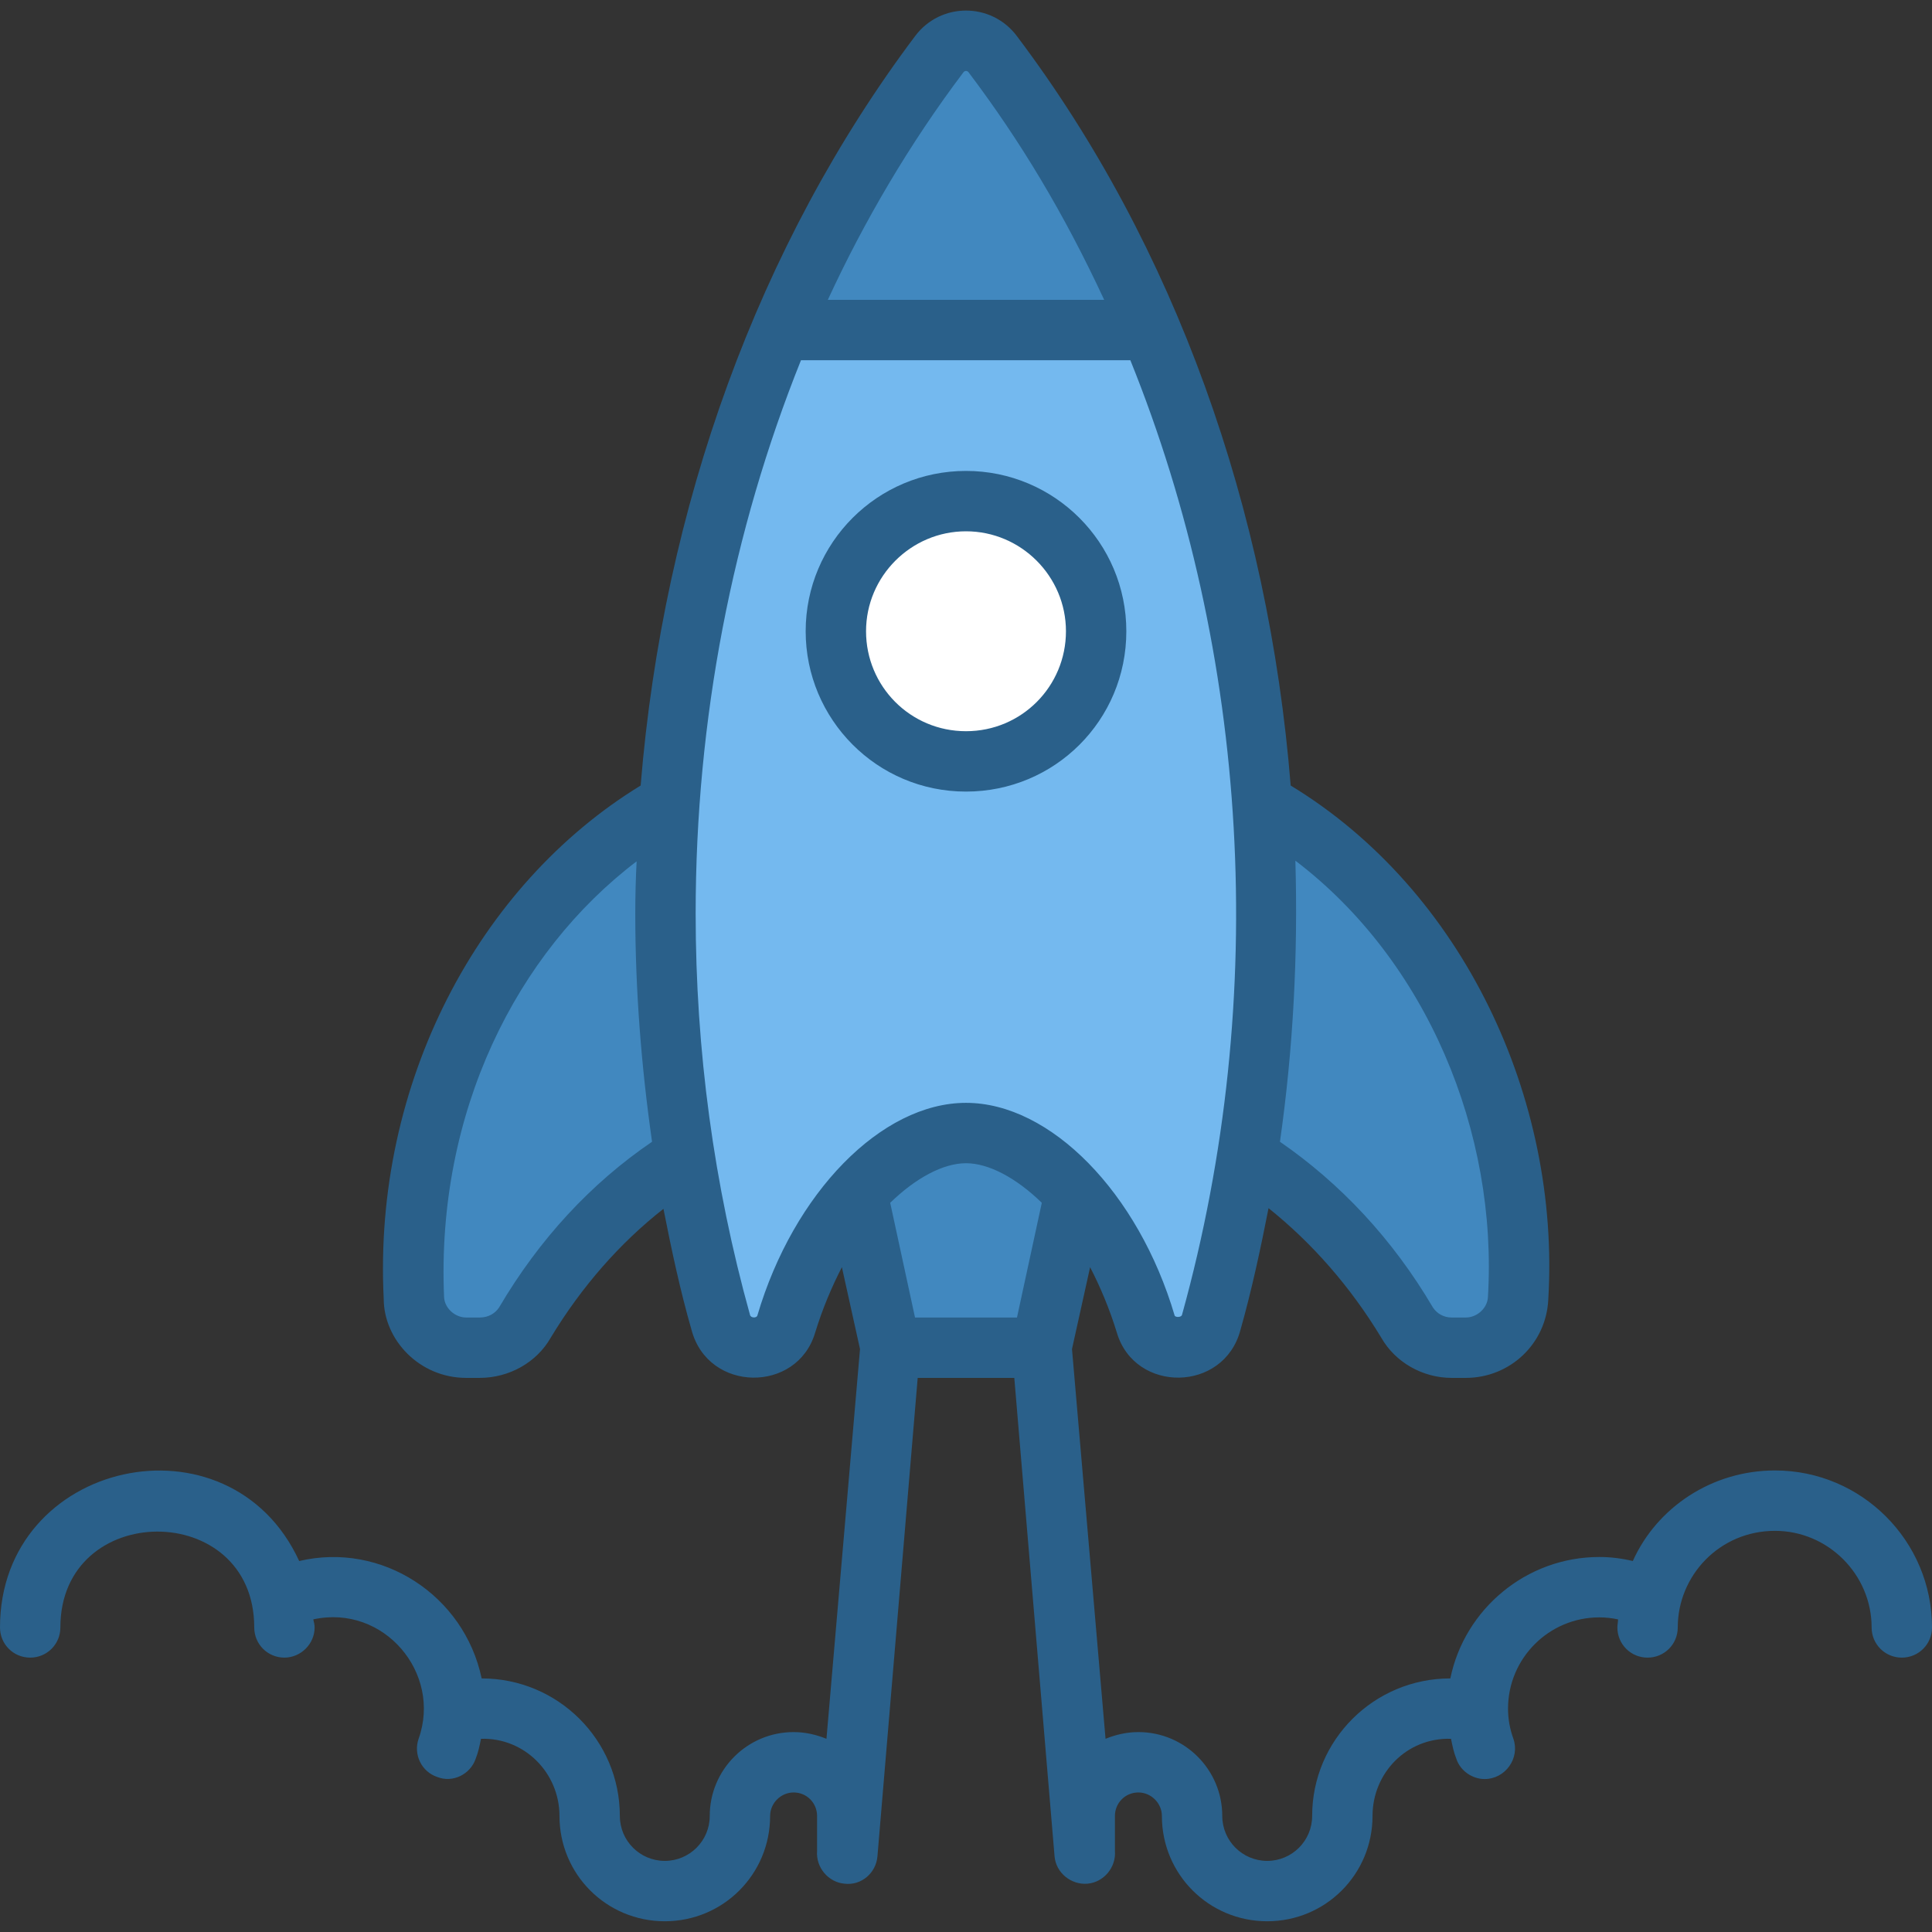
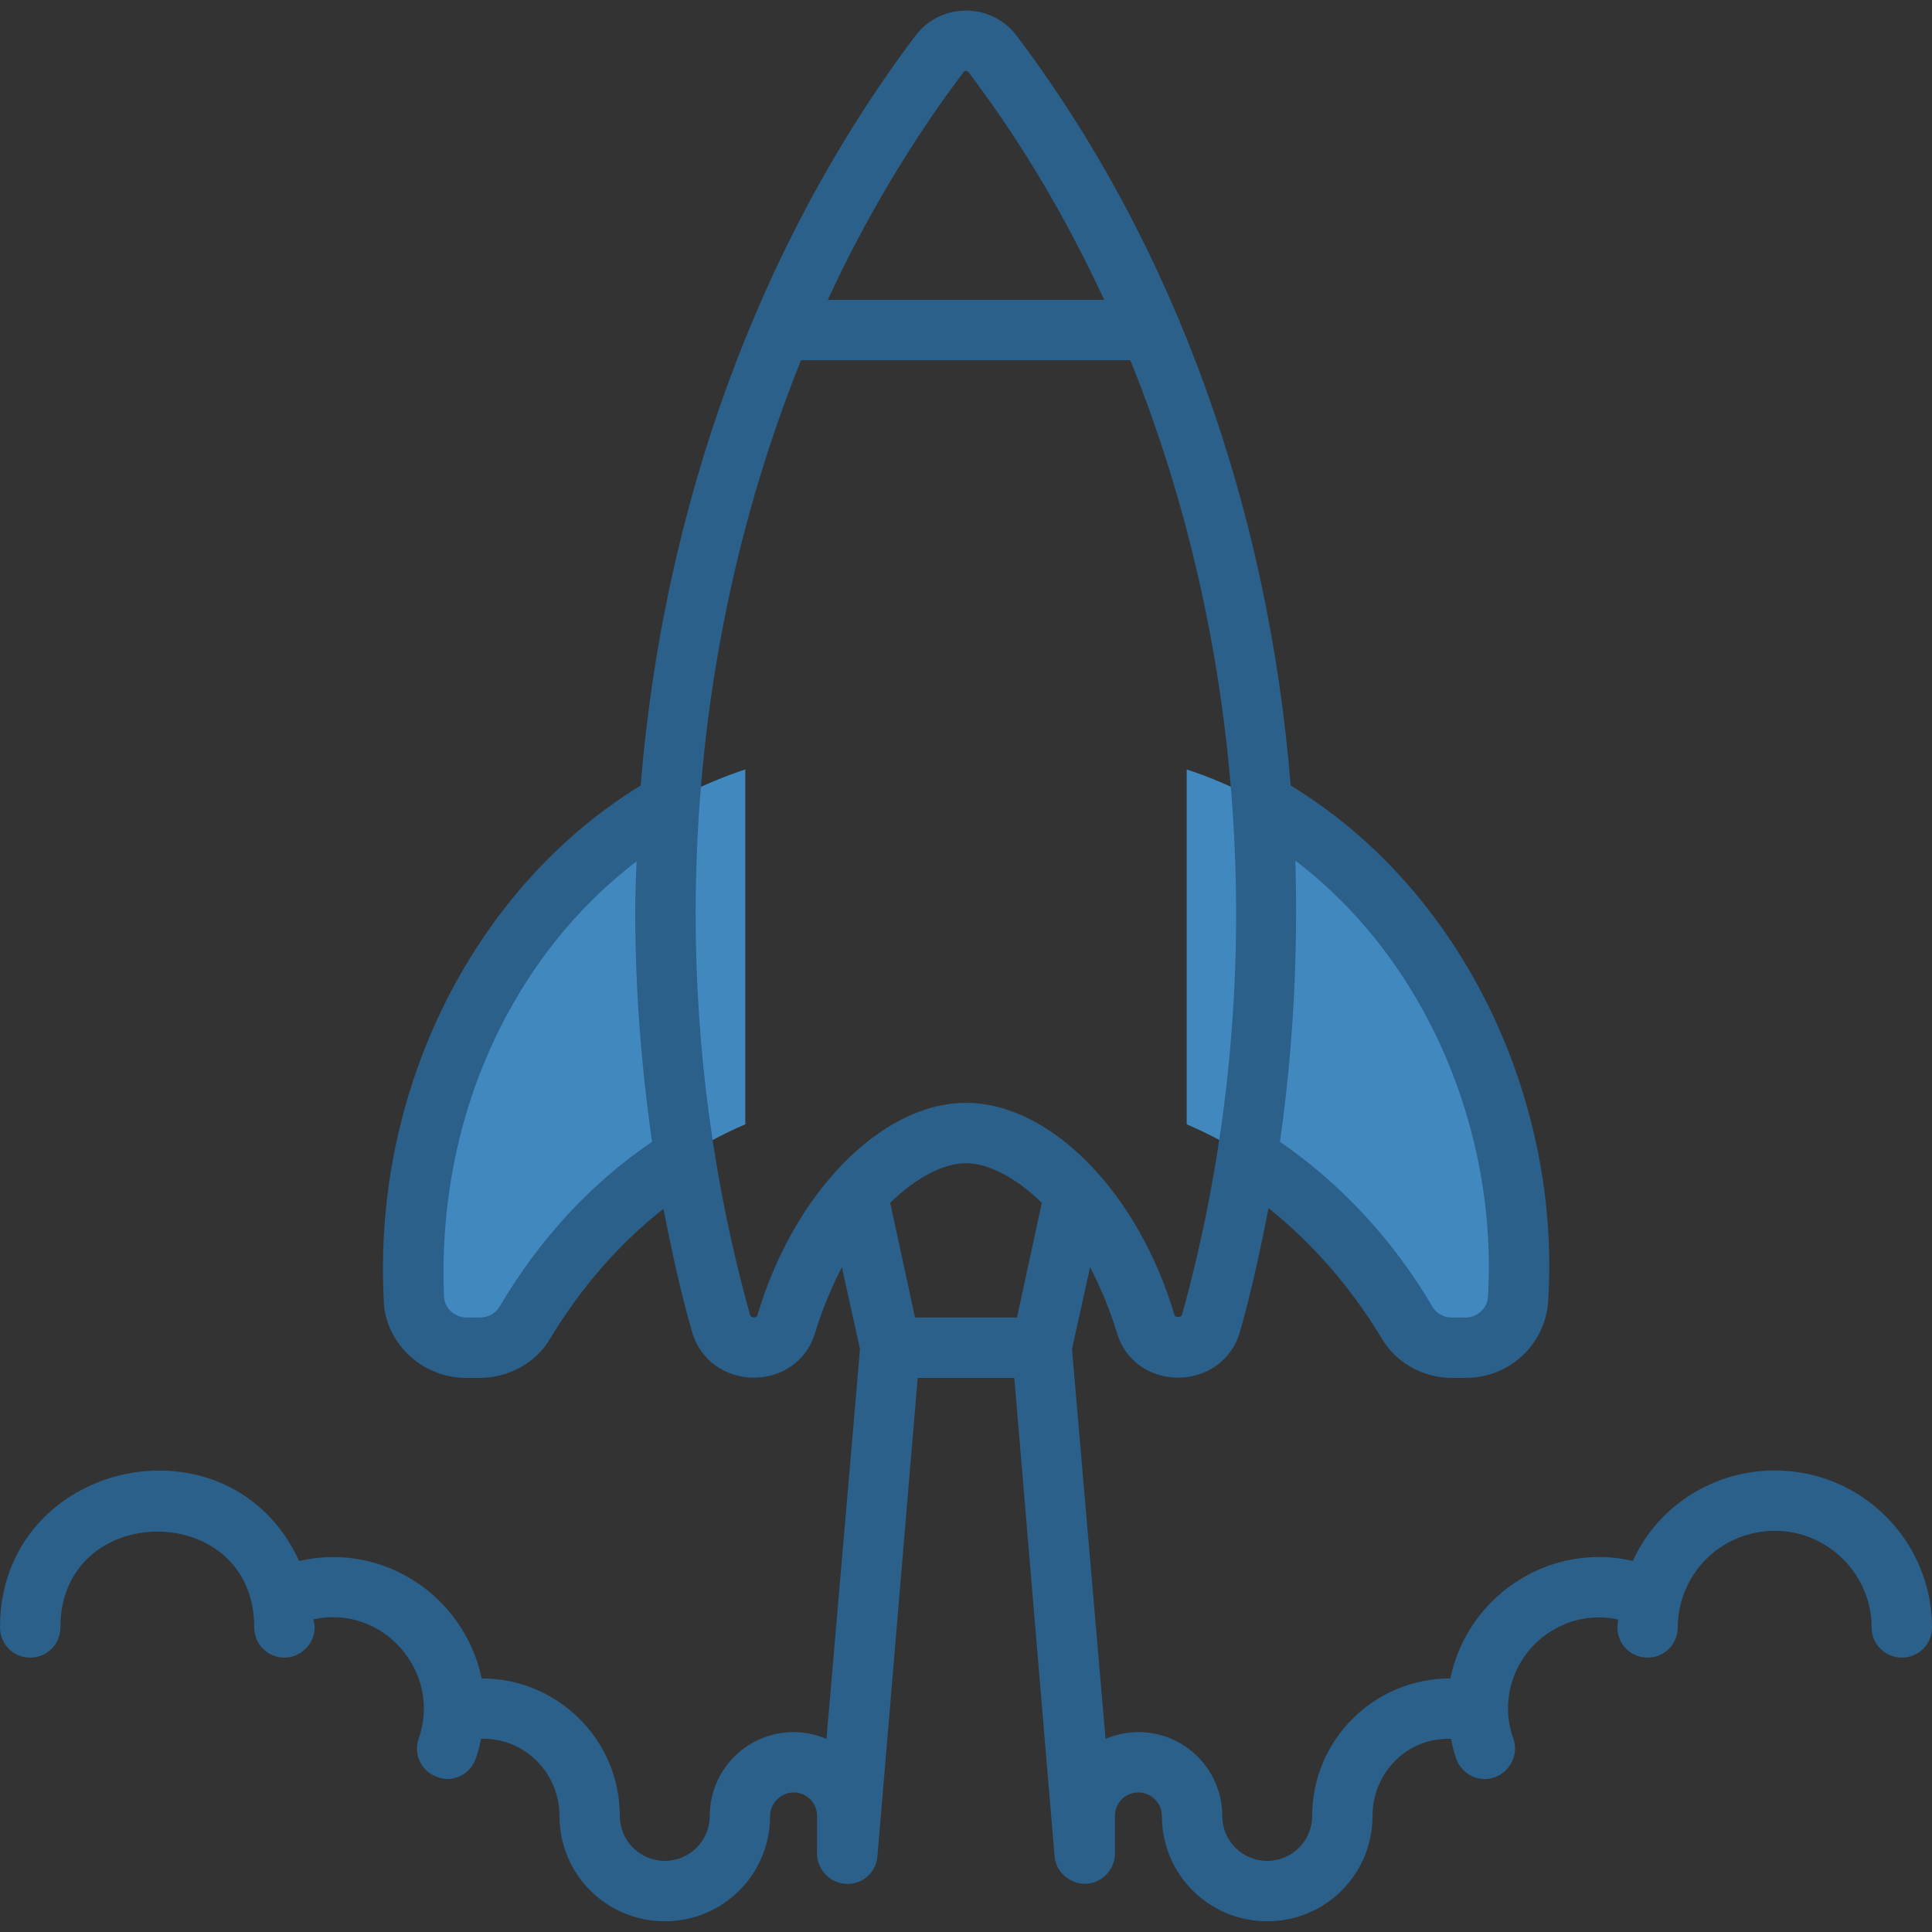
<svg xmlns="http://www.w3.org/2000/svg" viewBox="0 0 288 288" width="120" height="120">
  <rect x="0" y="0" width="288" height="288" fill="#333333" stroke="none" />
  <title>Icon-svg</title>
  <style>		.s0 { fill: #4188bf } 		.s1 { fill: #74b9ef } 		.s2 { fill: #ffffff } 		.s3 { fill: #2a608a } 	</style>
  <g id="SvgjsG1085">
    <g id="Layer">
-       <path id="Layer" class="s0" d="m155.3 200.9h-22.6l-8.6-39.8h39.8z" />
      <path id="Layer" class="s0" d="m226.4 189.2q0 2.1-0.1 4.2 0 0.1 0 0.2c-0.2 4.1-3.7 7.3-7.8 7.3h-2.1c-2.7 0-5.3-1.4-6.7-3.7-7.9-13.4-19.3-23.8-32.8-29.6v-52.9c28.6 9.4 49.5 39.2 49.5 74.5zm-115.3-74.5v52.9c-13.5 5.8-24.9 16.2-32.8 29.6-1.4 2.3-4 3.7-6.8 3.7h-2c-4.1 0-7.6-3.2-7.8-7.2q0-0.1 0-0.1-0.1-2.2-0.1-4.4c0-35.3 20.9-65.1 49.5-74.5z" />
-       <path id="Layer" class="s1" d="m112.4 200.9c-2.3 0-4.4-1.5-5-3.7-5.4-19.8-8.2-40.4-8.2-61 0-46 13.6-92 40.8-128.1 2-2.7 6-2.7 8 0 39.4 52.2 50.2 125.3 32.6 189-0.6 2.3-2.7 3.8-5 3.8-2.1 0-4.1-1.4-4.8-3.5-5-16.9-16.7-28.4-26.8-28.4-10.1 0-21.8 11.5-26.8 28.4-0.6 2.1-2.6 3.5-4.8 3.5z" />
-       <path id="Layer" class="s0" d="m116.5 49.2c6.1-14.6 14-28.5 23.5-41.1 2-2.7 6-2.7 8 0 9.5 12.6 17.3 26.5 23.5 41.1z" />
-       <path id="Layer" class="s2" d="m163.4 94.1q0 1.7-0.3 3.3c-1.6 9.1-9.5 16.1-19.1 16.1-9.6 0-17.6-7-19.1-16.1q-0.3-1.6-0.3-3.3c0-10.7 8.7-19.4 19.4-19.4 10.7 0 19.4 8.7 19.4 19.4z" />
-       <path id="Layer" fill-rule="evenodd" class="s3" d="m120.1 94.1c0-13.2 10.7-23.9 23.9-23.9 13.2 0 23.9 10.7 23.9 23.9 0 13.3-10.7 23.9-23.9 23.9-13.3 0-23.9-10.8-23.9-23.9zm9 0c0 8.2 6.6 14.9 14.9 14.9 8.3 0 14.9-6.7 14.9-14.9 0-8.2-6.7-14.9-14.9-14.9-8.2 0-14.9 6.7-14.9 14.9z" />
      <path id="Layer" fill-rule="evenodd" class="s3" d="m288 242.6c0 2.5-2 4.5-4.5 4.5-2.5 0-4.5-2-4.5-4.5 0-7.9-6.5-14.4-14.4-14.4-8.3 0-14.5 6.7-14.5 14.4 0 2.5-2 4.5-4.5 4.5-2.5 0-4.5-2-4.5-4.5 0-0.4 0.1-0.8 0.1-1.2q-1.4-0.3-2.8-0.3c-7.5 0-13.6 6.1-13.6 13.6q0 0 0 0 0 0 0 0 0 2.3 0.8 4.5c1 2.9-1.2 6-4.3 6-1.8 0-3.6-1.2-4.2-3-0.4-1-0.6-2-0.8-3-6.6-0.2-11.7 5.1-11.7 11.5q0 0 0 0 0 0 0 0c0 8.7-7 15.7-15.7 15.7-8.7 0-15.7-7-15.7-15.7 0-1.9-1.6-3.5-3.5-3.5-2 0-3.5 1.6-3.5 3.5 0 7.2 0 4.7 0 5.2 0.2 2.5-1.7 4.7-4.1 4.9-2.4 0.2-4.7-1.6-4.9-4.1l-6-71.3h-14.4l-6 71.3c-0.2 2.5-2.4 4.4-4.9 4.1-2.4-0.2-4.3-2.4-4.1-4.9 0-0.5 0 2 0-5.2 0-1.9-1.5-3.5-3.5-3.5-1.9 0-3.5 1.6-3.5 3.5 0 8.7-7 15.7-15.7 15.7-8.7 0-15.7-7-15.7-15.7q0 0 0 0 0 0 0 0c0-6.4-5.2-11.7-11.7-11.5-0.2 1-0.4 2-0.8 3-0.8 2.3-3.4 3.6-5.7 2.7-2.4-0.8-3.6-3.4-2.8-5.7 3.5-9.8-5.2-20.1-15.7-17.8 0.1 0.4 0.2 0.8 0.2 1.2 0 2.5-2.1 4.5-4.5 4.5-2.5 0-4.5-2-4.5-4.5 0-19.1-28.9-19-28.9 0 0 2.5-2 4.5-4.5 4.5-2.5 0-4.5-2-4.5-4.5 0-25 34.2-32.5 44.6-9.9 12.3-2.9 24.6 5.1 27.2 17.5q0 0 0 0c11.4 0 20.6 9.2 20.6 20.5q0 0 0 0 0 0 0 0c0 3.7 3 6.7 6.7 6.7 3.7 0 6.7-3 6.7-6.7 0-6.9 5.6-12.5 12.5-12.5 1.8 0 3.4 0.4 4.9 1l5-58.1-2.7-12.2c-1.5 2.9-2.9 6.2-4 9.8-2.7 9-15.9 8.9-18.4-0.4-1.7-5.9-3-12-4.2-18.1-6.5 5.1-12.2 11.6-16.8 19.2-2.1 3.7-6.2 6-10.6 6h-2c-7 0-12.3-5.7-12.3-11.8-1.6-32.1 14.1-61.7 38.3-76.5 3.4-41.6 17.6-80.7 40.9-111.7 3.8-5.1 11.4-5.1 15.2 0 23.6 31.3 37.5 70.6 40.8 111.7 25.7 15.6 40.2 46.7 38.4 76.6-0.3 6.6-5.7 11.7-12.3 11.7h-2.1c-4.3 0-8.4-2.3-10.5-6-4.6-7.6-10.3-14.1-16.8-19.3-1.2 6.1-2.5 12.2-4.2 18.2-2.5 9.3-15.7 9.4-18.4 0.4-1.1-3.6-2.5-6.9-4-9.8l-2.7 12.2 5 58.1c1.5-0.6 3.1-1 4.9-1 6.9 0 12.5 5.6 12.5 12.5 0 3.7 3 6.7 6.7 6.7 3.7 0 6.7-3 6.7-6.7q0 0 0 0 0 0 0 0c0-11.3 9.2-20.5 20.6-20.5q0 0 0 0c2.1-10.3 11.3-18.1 22.2-18.1q2.5 0 5 0.6c3.6-8 11.8-13.5 21.2-13.5 12.9 0 23.4 10.5 23.4 23.4zm-144-78.2c12.6 0 25.7 13.4 31.1 31.7 0.1 0.3 1 0.3 1.1-0.1 13.2-47.6 9.9-98.7-7.7-142.3h-49.1c-10.2 25.4-15.7 53.5-15.7 82.5 0 20.3 2.7 40.4 8.1 59.8 0.1 0.5 1 0.5 1.1 0.1 5.4-18.3 18.5-31.7 31.1-31.7zm49.1-36.1c0.4 13.9-0.3 27.9-2.3 41.9 9 6.2 16.8 14.5 22.8 24.7 0.6 0.9 1.6 1.5 2.8 1.5h2.1c1.7 0 3.2-1.4 3.3-3 1.5-24.6-9.1-50.2-28.7-65.1zm-69.7-83.6h41.2c-6-12.9-12.5-23.7-20.2-33.9-0.2-0.3-0.6-0.3-0.8 0-8 10.6-14.8 22.2-20.2 33.9zm-26.2 125.5c-1.6-11.2-2.5-22.6-2.5-34q0-3.9 0.2-7.8c-17.9 13.6-29.9 37.4-28.7 65q0 0 0 0c0.1 1.6 1.6 3 3.3 3h2c1.3 0 2.3-0.6 2.9-1.5 6-10.2 13.7-18.5 22.8-24.7zm39.2 26.2h15.2l3.7-17.1c-3.8-3.7-7.9-5.9-11.3-5.9-3.4 0-7.5 2.2-11.3 5.9z" />
    </g>
  </g>
</svg>